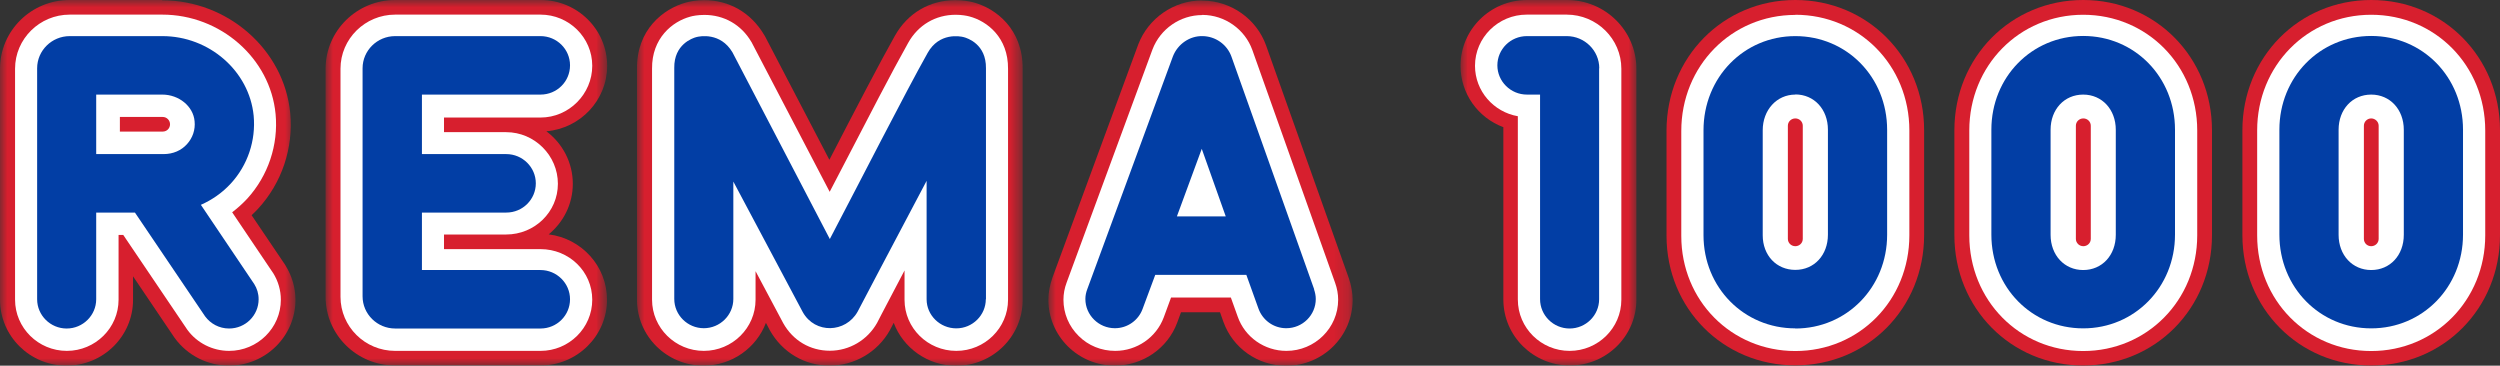
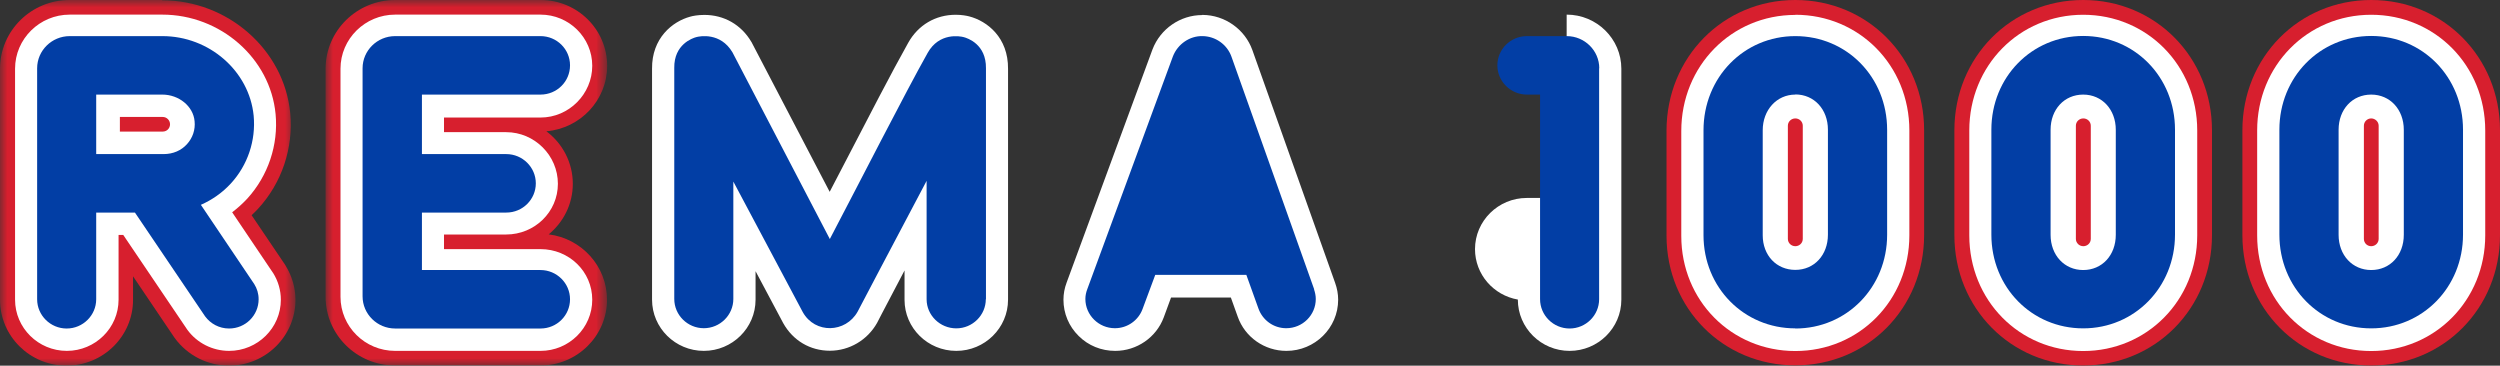
<svg xmlns="http://www.w3.org/2000/svg" id="Layer_2" data-name="Layer 2" viewBox="0 0 171 25.01">
  <rect x="0" y="0" width="171" height="25.01" fill="#333333" stroke="none" />
  <defs>
    <style>      .cls-1 {        mask: url(#mask);      }      .cls-2 {        fill: #fff;      }      .cls-2, .cls-3, .cls-4 {        fill-rule: evenodd;      }      .cls-3 {        fill: #d71f2e;      }      .cls-4 {        fill: #023ea5;      }      .cls-5 {        mask: url(#mask-2);      }      .cls-6 {        mask: url(#mask-3);      }      .cls-7 {        mask: url(#mask-4);      }      .cls-8 {        mask: url(#mask-1);      }    </style>
    <mask id="mask" x="99.89" y="0" width="12.03" height="25" maskUnits="userSpaceOnUse">
      <g id="mask0_726:24655" data-name="mask0 726:24655">
        <path class="cls-2" d="M99.89,0h12.03v25h-12.03V0h0Z" />
      </g>
    </mask>
    <mask id="mask-1" x="22.28" y="0" width="19.24" height="25" maskUnits="userSpaceOnUse">
      <g id="mask1_726:24655" data-name="mask1 726:24655">
        <path class="cls-2" d="M41.52,0h-19.24v25h19.24V0h0Z" />
      </g>
    </mask>
    <mask id="mask-2" x="0" y="0" width="20.22" height="25" maskUnits="userSpaceOnUse">
      <g id="mask2_726:24655" data-name="mask2 726:24655">
        <path class="cls-2" d="M0,12.5V0h20.22v25H0v-12.5Z" />
      </g>
    </mask>
    <mask id="mask-3" x="43.57" y=".01" width="26.38" height="24.99" maskUnits="userSpaceOnUse">
      <g id="mask3_726:24655" data-name="mask3 726:24655">
        <path class="cls-2" d="M43.57,25h26.38V.01h-26.38v24.99h0Z" />
      </g>
    </mask>
    <mask id="mask-4" x="71.72" y=".03" width="20.82" height="24.98" maskUnits="userSpaceOnUse">
      <g id="mask4_726:24655" data-name="mask4 726:24655">
-         <path class="cls-2" d="M71.72,25.01h20.82V.03h-20.82v24.98h0Z" />
-       </g>
+         </g>
    </mask>
  </defs>
  <g id="Layer_1-2" data-name="Layer 1">
    <g class="cls-1">
-       <path class="cls-3" d="M107.17,0h-2.72c-2.51,0-4.55,2.02-4.55,4.5,0,1.9,1.19,3.55,2.93,4.2v11.79c0,2.49,2.04,4.51,4.55,4.51s4.55-2.02,4.55-4.5V4.7c0-2.59-2.13-4.7-4.75-4.7" />
-     </g>
+       </g>
    <g class="cls-8">
      <path class="cls-3" d="M27.03,0h0c-2.62,0-4.76,2.11-4.76,4.7v15.6c0,2.59,2.13,4.7,4.76,4.7h9.93c2.51,0,4.56-2.02,4.56-4.5,0-2.29-1.74-4.19-3.99-4.47,1.01-.83,1.65-2.07,1.65-3.46,0-1.46-.71-2.77-1.81-3.59,2.33-.2,4.16-2.13,4.16-4.48,0-2.48-2.04-4.5-4.55-4.5h-9.94Z" />
    </g>
    <g class="cls-5">
      <path class="cls-3" d="M11.1,0h-6.34C2.13,0,0,2.11,0,4.7v15.8c0,2.49,2.04,4.51,4.55,4.51s4.55-2.02,4.55-4.5v-1.61l2.85,4.22c.88,1.2,2.26,1.89,3.71,1.89,2.51,0,4.55-2.02,4.55-4.5,0-.83-.24-1.64-.68-2.35-.01-.02-.02-.04-.03-.05l-2.29-3.39c.15-.14.3-.29.44-.44,1.63-1.77,2.43-4.16,2.2-6.56-.42-4.32-4.27-7.7-8.76-7.7" />
    </g>
    <path class="cls-3" d="M162.19,0c-4.94,0-8.81,3.91-8.81,8.91v7.18c0,4.99,3.87,8.91,8.81,8.91s8.81-3.91,8.81-8.91v-7.18C171,3.92,167.13,0,162.19,0" />
    <path class="cls-3" d="M142.49,0c-4.94,0-8.81,3.91-8.81,8.91v7.18c0,4.99,3.87,8.91,8.81,8.91s8.81-3.91,8.81-8.91v-7.18C151.3,3.92,147.43,0,142.49,0" />
    <path class="cls-3" d="M122.8,0c-4.94,0-8.81,3.93-8.81,8.94v7.18c0,4.98,3.87,8.87,8.81,8.87s8.81-3.91,8.81-8.91v-7.18C131.61,3.92,127.74,0,122.8,0" />
    <g class="cls-6">
-       <path class="cls-3" d="M69.95,4.72c.03-2.71-1.82-4.16-3.41-4.57-.21-.05-.63-.14-1.19-.14-1.76,0-3.27.89-4.14,2.44-1.06,1.88-2.8,5.23-4.48,8.48l-4.41-8.46s-.03-.06-.05-.08C51.37.87,49.88.01,48.17.01c-.57,0-1.02.1-1.24.16-1.57.43-3.39,1.87-3.36,4.54v15.8c0,2.48,2.04,4.5,4.55,4.5,1.95,0,3.62-1.22,4.27-2.93l.26.5c.86,1.53,2.39,2.43,4.09,2.43s3.28-.92,4.12-2.41c0-.01.1-.2.27-.52.64,1.71,2.32,2.94,4.27,2.94,2.51,0,4.55-2.02,4.55-4.5V4.72Z" />
-     </g>
+       </g>
    <g class="cls-7">
      <path class="cls-3" d="M82.21.03c-1.91,0-3.66,1.21-4.35,3l-5.87,15.95c-.18.51-.28,1.02-.28,1.52,0,1.2.47,2.33,1.33,3.19.86.85,2,1.32,3.22,1.32,1.89,0,3.61-1.18,4.26-2.94l.26-.71h2.67l.23.65c.64,1.8,2.36,3.01,4.29,3.01,2.51,0,4.55-2.02,4.55-4.5,0-.49-.09-.99-.26-1.49l-5.66-15.92c-.65-1.82-2.4-3.05-4.34-3.07h-.06Z" />
    </g>
-     <path class="cls-2" d="M107.16,1c2.06,0,3.74,1.66,3.74,3.7v15.8c0,1.93-1.59,3.5-3.54,3.5s-3.54-1.57-3.54-3.51V7.95c-1.66-.29-2.93-1.72-2.93-3.45,0-1.93,1.59-3.5,3.54-3.5h2.72" />
+     <path class="cls-2" d="M107.16,1c2.06,0,3.74,1.66,3.74,3.7v15.8c0,1.93-1.59,3.5-3.54,3.5s-3.54-1.57-3.54-3.51c-1.66-.29-2.93-1.72-2.93-3.45,0-1.93,1.59-3.5,3.54-3.5h2.72" />
    <path class="cls-2" d="M27.03,1h9.94c1.95,0,3.54,1.57,3.54,3.5s-1.59,3.54-3.54,3.54h-.12s-6.48,0-6.48,0v1h4.25c1.95,0,3.54,1.6,3.54,3.53s-1.59,3.47-3.54,3.47h-4.25v1h6.6c1.95,0,3.54,1.53,3.54,3.46s-1.59,3.5-3.54,3.5h-9.94c-2.07,0-3.74-1.66-3.74-3.7V4.7c0-2.04,1.68-3.7,3.74-3.7" />
    <path class="cls-2" d="M11.1,1c3.98,0,7.39,2.99,7.75,6.8.2,2.11-.51,4.22-1.94,5.79-.32.34-.66.65-1.03.93l2.77,4.11s.02.03.03.04c.35.56.53,1.19.53,1.83,0,1.93-1.59,3.5-3.54,3.5-1.13,0-2.2-.54-2.86-1.45l-4.38-6.48h-.32v4.43c0,1.93-1.59,3.5-3.54,3.5s-3.54-1.57-3.54-3.5V4.7c0-2.04,1.68-3.7,3.74-3.7h6.34" />
    <path class="cls-2" d="M162.19,1.01c4.37,0,7.8,3.47,7.8,7.91v7.18c0,4.43-3.43,7.91-7.8,7.91s-7.8-3.47-7.8-7.91v-7.18c0-4.43,3.43-7.91,7.8-7.91" />
    <path class="cls-2" d="M142.49,1.01c4.37,0,7.8,3.47,7.8,7.91v7.18c0,4.43-3.43,7.91-7.8,7.91s-7.79-3.47-7.79-7.91v-7.18c0-4.43,3.42-7.91,7.79-7.91" />
    <path class="cls-2" d="M122.8,1.01c4.37,0,7.8,3.47,7.8,7.91v7.18c0,4.43-3.42,7.91-7.8,7.91s-7.8-3.46-7.8-7.87v-7.18c0-4.45,3.43-7.94,7.8-7.94" />
    <path class="cls-2" d="M65.36,1.01c.44,0,.77.07.93.11,1.24.32,2.68,1.45,2.66,3.59v15.79c0,1.93-1.59,3.5-3.54,3.5s-3.54-1.56-3.54-3.49c0,0,0-.78,0-2.01-.69,1.31-1.25,2.38-1.57,2.99-.19.37-.31.59-.31.6-.66,1.17-1.89,1.9-3.23,1.9s-2.52-.69-3.19-1.89l-1.89-3.55v1.95c0,1.93-1.59,3.5-3.54,3.5s-3.54-1.57-3.54-3.5V4.7c-.02-2.09,1.39-3.23,2.61-3.56.17-.05.52-.12.97-.12,1.35,0,2.52.67,3.21,1.84.02.02.03.05.04.07l5.32,10.19c.28-.54.57-1.1.87-1.67,1.69-3.26,3.44-6.64,4.5-8.52.68-1.22,1.87-1.92,3.25-1.92" />
    <path class="cls-2" d="M82.21,1.02h.05c1.52.01,2.89.98,3.4,2.4l5.66,15.92c.14.39.21.78.21,1.16,0,1.93-1.59,3.5-3.54,3.5-1.5,0-2.84-.94-3.33-2.34l-.47-1.31h-4.09l-.5,1.36c-.51,1.37-1.84,2.29-3.32,2.29-.95,0-1.84-.36-2.5-1.02-.67-.66-1.04-1.54-1.04-2.48,0-.39.07-.78.22-1.18l5.87-15.94c.54-1.41,1.9-2.35,3.4-2.35" />
    <path class="cls-4" d="M122.8,22.46c-3.52,0-6.28-2.8-6.28-6.37v-7.18c0-3.61,2.76-6.44,6.28-6.44s6.28,2.81,6.28,6.41v7.18c0,3.59-2.76,6.41-6.28,6.41" />
    <path class="cls-4" d="M142.49,22.46c-3.52,0-6.28-2.81-6.28-6.41v-7.18c0-3.59,2.76-6.41,6.28-6.41s6.28,2.81,6.28,6.41v7.18c0,3.59-2.76,6.41-6.28,6.41" />
    <path class="cls-4" d="M162.19,22.46c-3.52,0-6.28-2.81-6.28-6.41v-7.18c0-3.59,2.76-6.41,6.28-6.41s6.28,2.81,6.28,6.41v7.18c0,3.59-2.76,6.41-6.28,6.41" />
    <path class="cls-4" d="M6.58,14.54h2.65l4.8,7.1c.37.5.96.83,1.64.83,1.12,0,2.02-.9,2.02-2,0-.39-.11-.74-.3-1.04l-3.65-5.42c.77-.34,1.47-.83,2.05-1.46,1.15-1.25,1.72-2.94,1.56-4.64-.3-3.05-3.04-5.44-6.24-5.44h-6.34c-1.23,0-2.23.99-2.23,2.2v15.8c0,1.1.91,2,2.02,2s2.02-.9,2.02-2v-5.93Z" />
    <path class="cls-4" d="M36.97,18.47h-8.11v-3.93h5.77c1.12,0,2.02-.9,2.02-2s-.91-2-2.02-2h-5.77v-4.07h8.11c1.12,0,2.02-.89,2.02-2s-.91-2-2.02-2h-9.94c-1.23,0-2.23.99-2.23,2.2v15.6c0,1.21,1,2.2,2.23,2.2h9.94c1.12,0,2.02-.9,2.02-2s-.91-2-2.02-2" />
    <path class="cls-4" d="M109.39,4.67c0-1.21-1-2.2-2.23-2.2h-2.72c-1.12,0-2.02.9-2.02,2s.91,2,2.02,2h.9v13.99h0c0,1.11.91,2.01,2.02,2.01s2.02-.9,2.02-2V4.67Z" />
    <path class="cls-4" d="M67.43,20.46c0,1.1-.91,2-2.02,2s-2.03-.89-2.03-1.99c0,0,0-3.98,0-8.1-2.31,4.35-4.68,8.88-4.72,8.95-.82,1.46-2.91,1.53-3.75.03l-4.75-8.93v8.03c0,1.1-.91,2-2.02,2s-2.02-.9-2.02-2V4.64c-.02-1.6,1.24-2.03,1.5-2.1.25-.07,1.66-.34,2.48,1.04l6.66,12.77c1.97-3.75,5.14-9.97,6.69-12.73.79-1.41,2.21-1.15,2.47-1.08.26.07,1.54.48,1.52,2.13v15.81Z" />
    <path class="cls-4" d="M89.89,19.79l-5.66-15.92c-.3-.83-1.09-1.39-1.98-1.4-.87-.02-1.69.54-2.02,1.38l-5.86,15.93c-.08.21-.13.43-.13.67,0,1.1.91,2,2.02,2,.87,0,1.61-.55,1.89-1.31l.87-2.34h6.23l.83,2.31c.28.78,1.02,1.34,1.9,1.34,1.12,0,2.02-.9,2.02-2,0-.23-.05-.45-.12-.66" />
    <path class="cls-2" d="M122.8,6.47c-1.27,0-2.23,1.05-2.23,2.44v7.18c0,1.38.94,2.37,2.23,2.37s2.23-1.01,2.23-2.41v-7.18c0-1.39-.94-2.41-2.23-2.41" />
    <path class="cls-2" d="M142.49,6.47c-1.29,0-2.23,1.01-2.23,2.41v7.18c0,1.39.94,2.41,2.23,2.41s2.23-1.01,2.23-2.41v-7.18c0-1.39-.94-2.41-2.23-2.41" />
    <path class="cls-2" d="M162.19,6.47c-1.29,0-2.23,1.01-2.23,2.41v7.18c0,1.39.94,2.41,2.23,2.41s2.23-1.01,2.23-2.41v-7.18c0-1.39-.94-2.41-2.23-2.41" />
    <path class="cls-2" d="M6.58,6.47h4.52c1.14,0,2.12.8,2.21,1.82.06.58-.13,1.14-.52,1.57-.39.43-.94.68-1.61.68h-4.6s0-4.07,0-4.07Z" />
-     <path class="cls-2" d="M80.5,14.8l1.7-4.62,1.64,4.62h-3.34Z" />
    <path class="cls-3" d="M122.8,16.84c-.28,0-.51-.22-.51-.5v-7.74c0-.28.23-.5.51-.5s.51.22.51.5v7.74c0,.28-.23.5-.51.5" />
    <path class="cls-3" d="M142.5,16.84c-.28,0-.51-.22-.51-.5v-7.74c0-.28.23-.5.51-.5s.51.22.51.5v7.74c0,.28-.23.5-.51.5" />
    <path class="cls-3" d="M162.19,16.84c-.28,0-.5-.22-.5-.5v-7.74c0-.28.23-.5.5-.5s.51.22.51.5v7.74c0,.28-.23.5-.51.5" />
    <path class="cls-3" d="M11.63,8.5c0-.27-.22-.5-.5-.5h-2.93s0,1,0,1h2.93c.28,0,.5-.22.5-.5" />
  </g>
</svg>